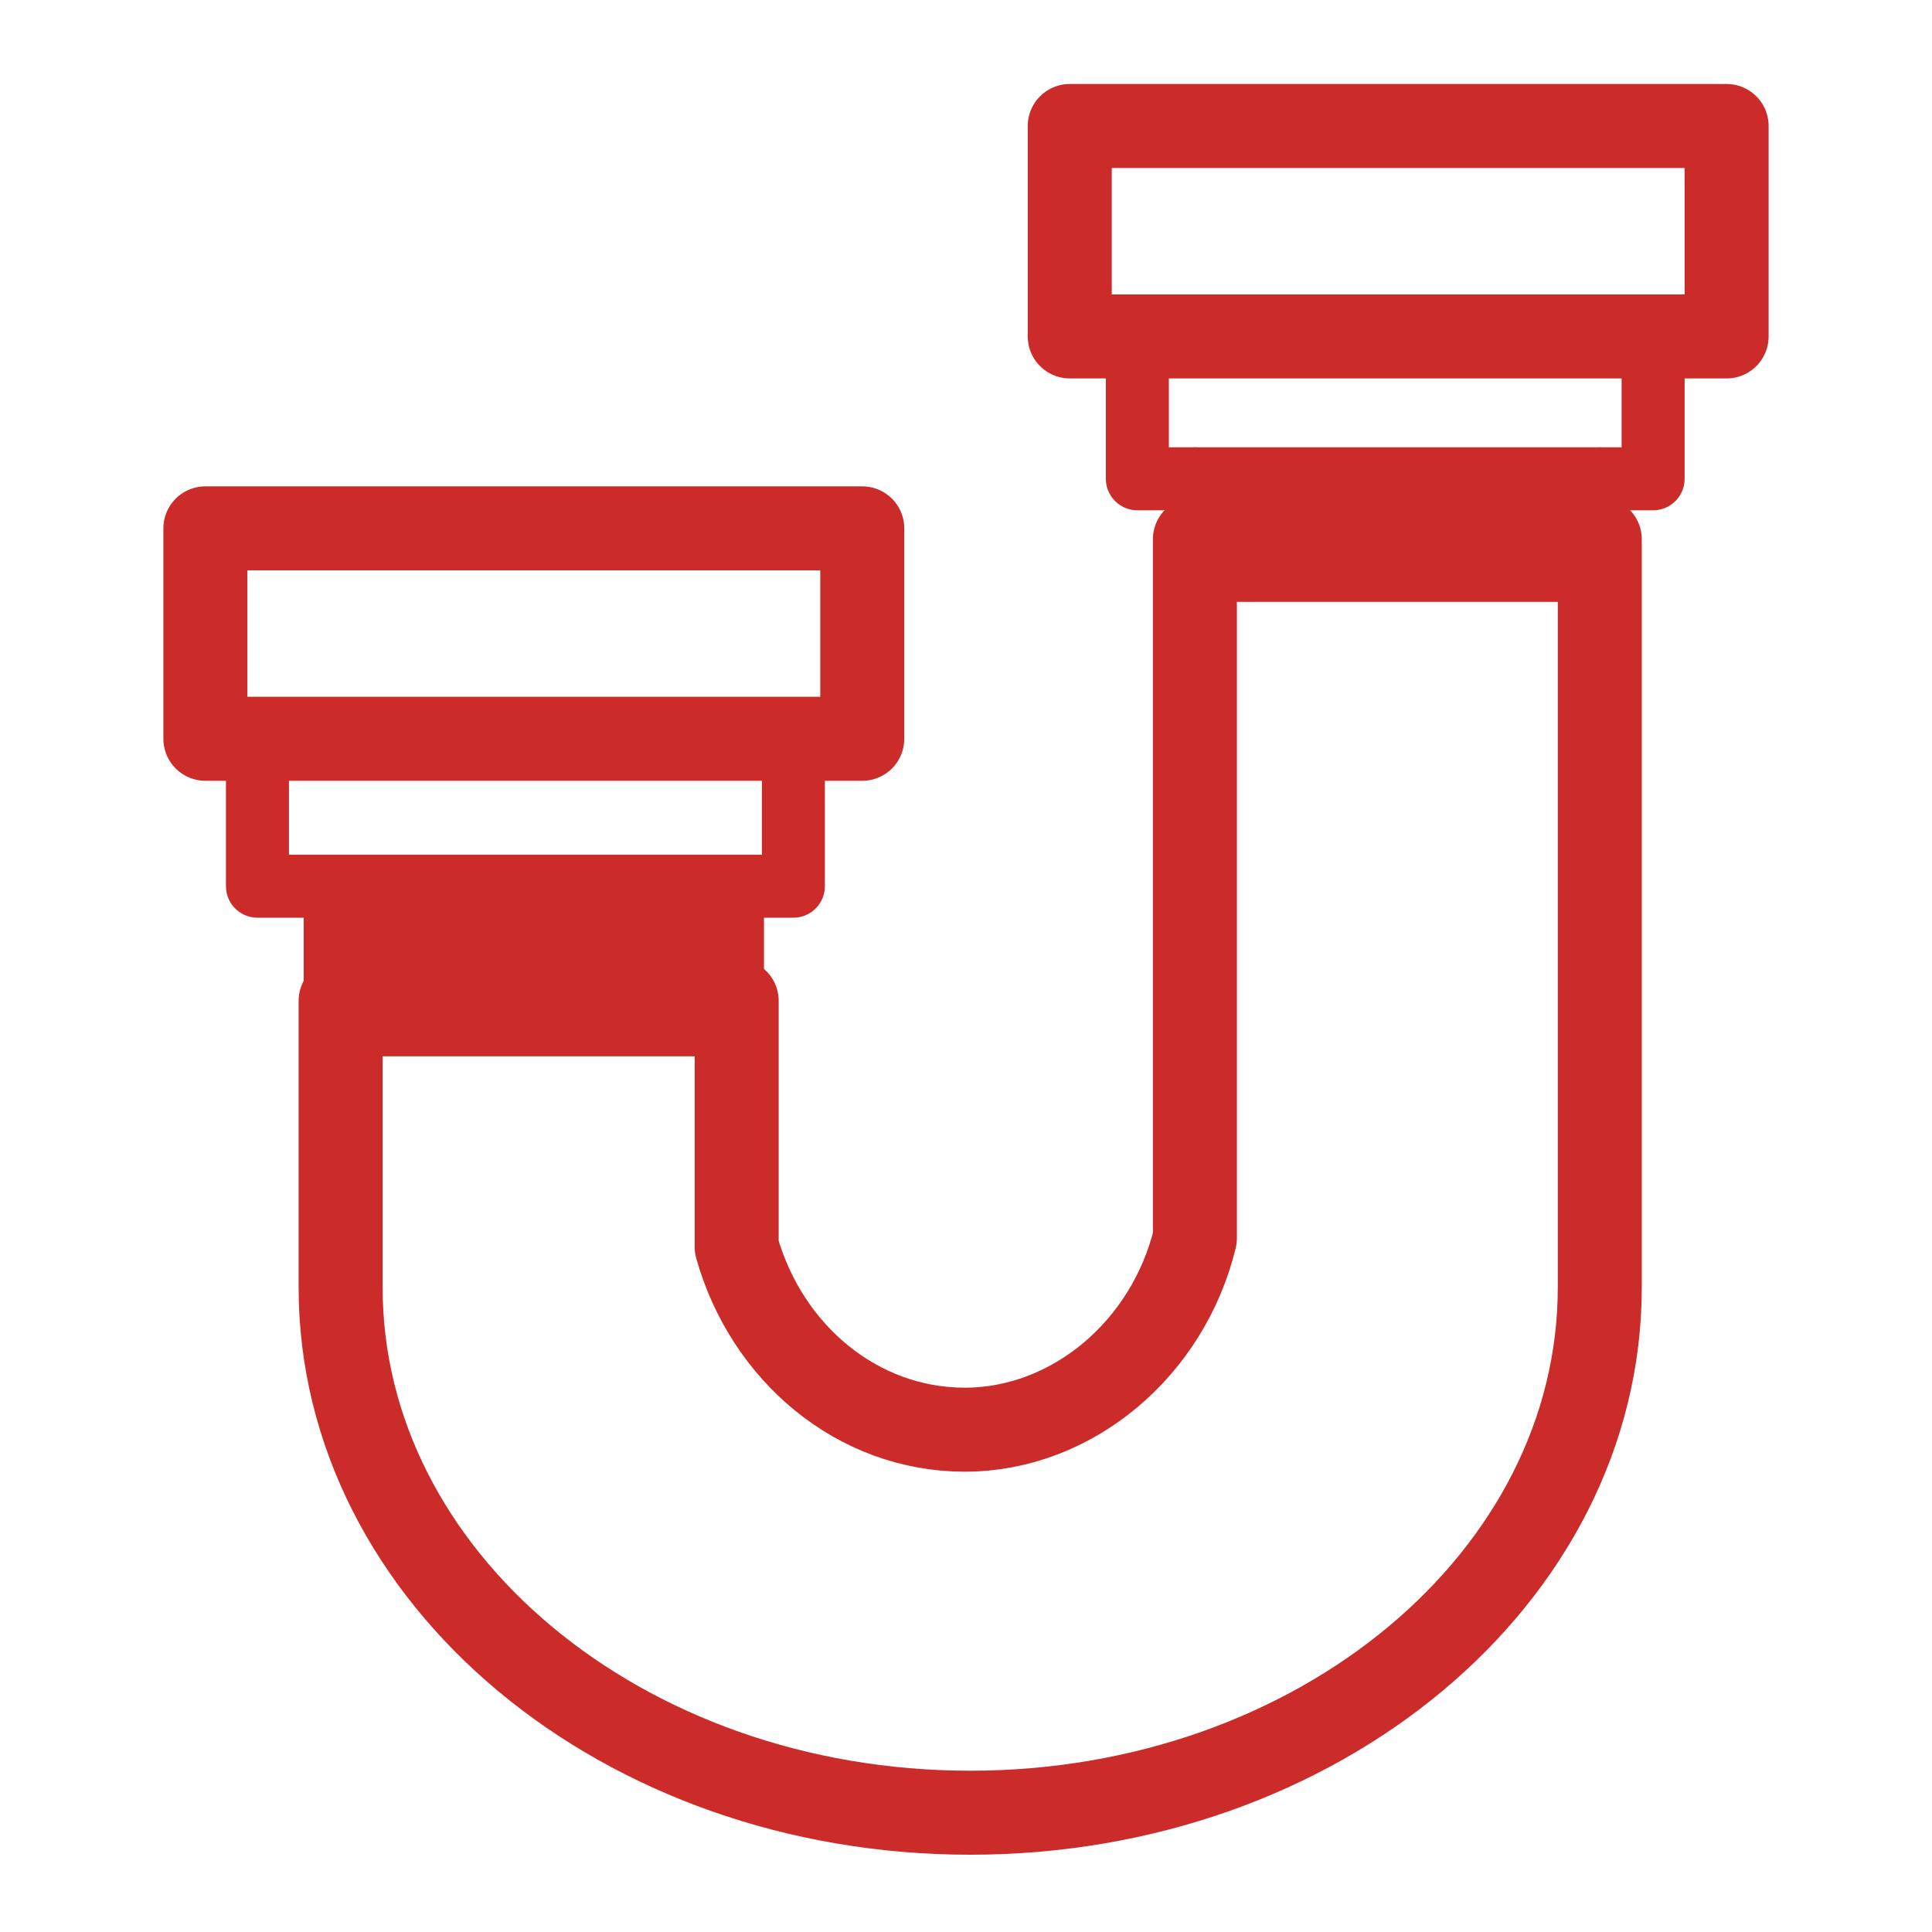
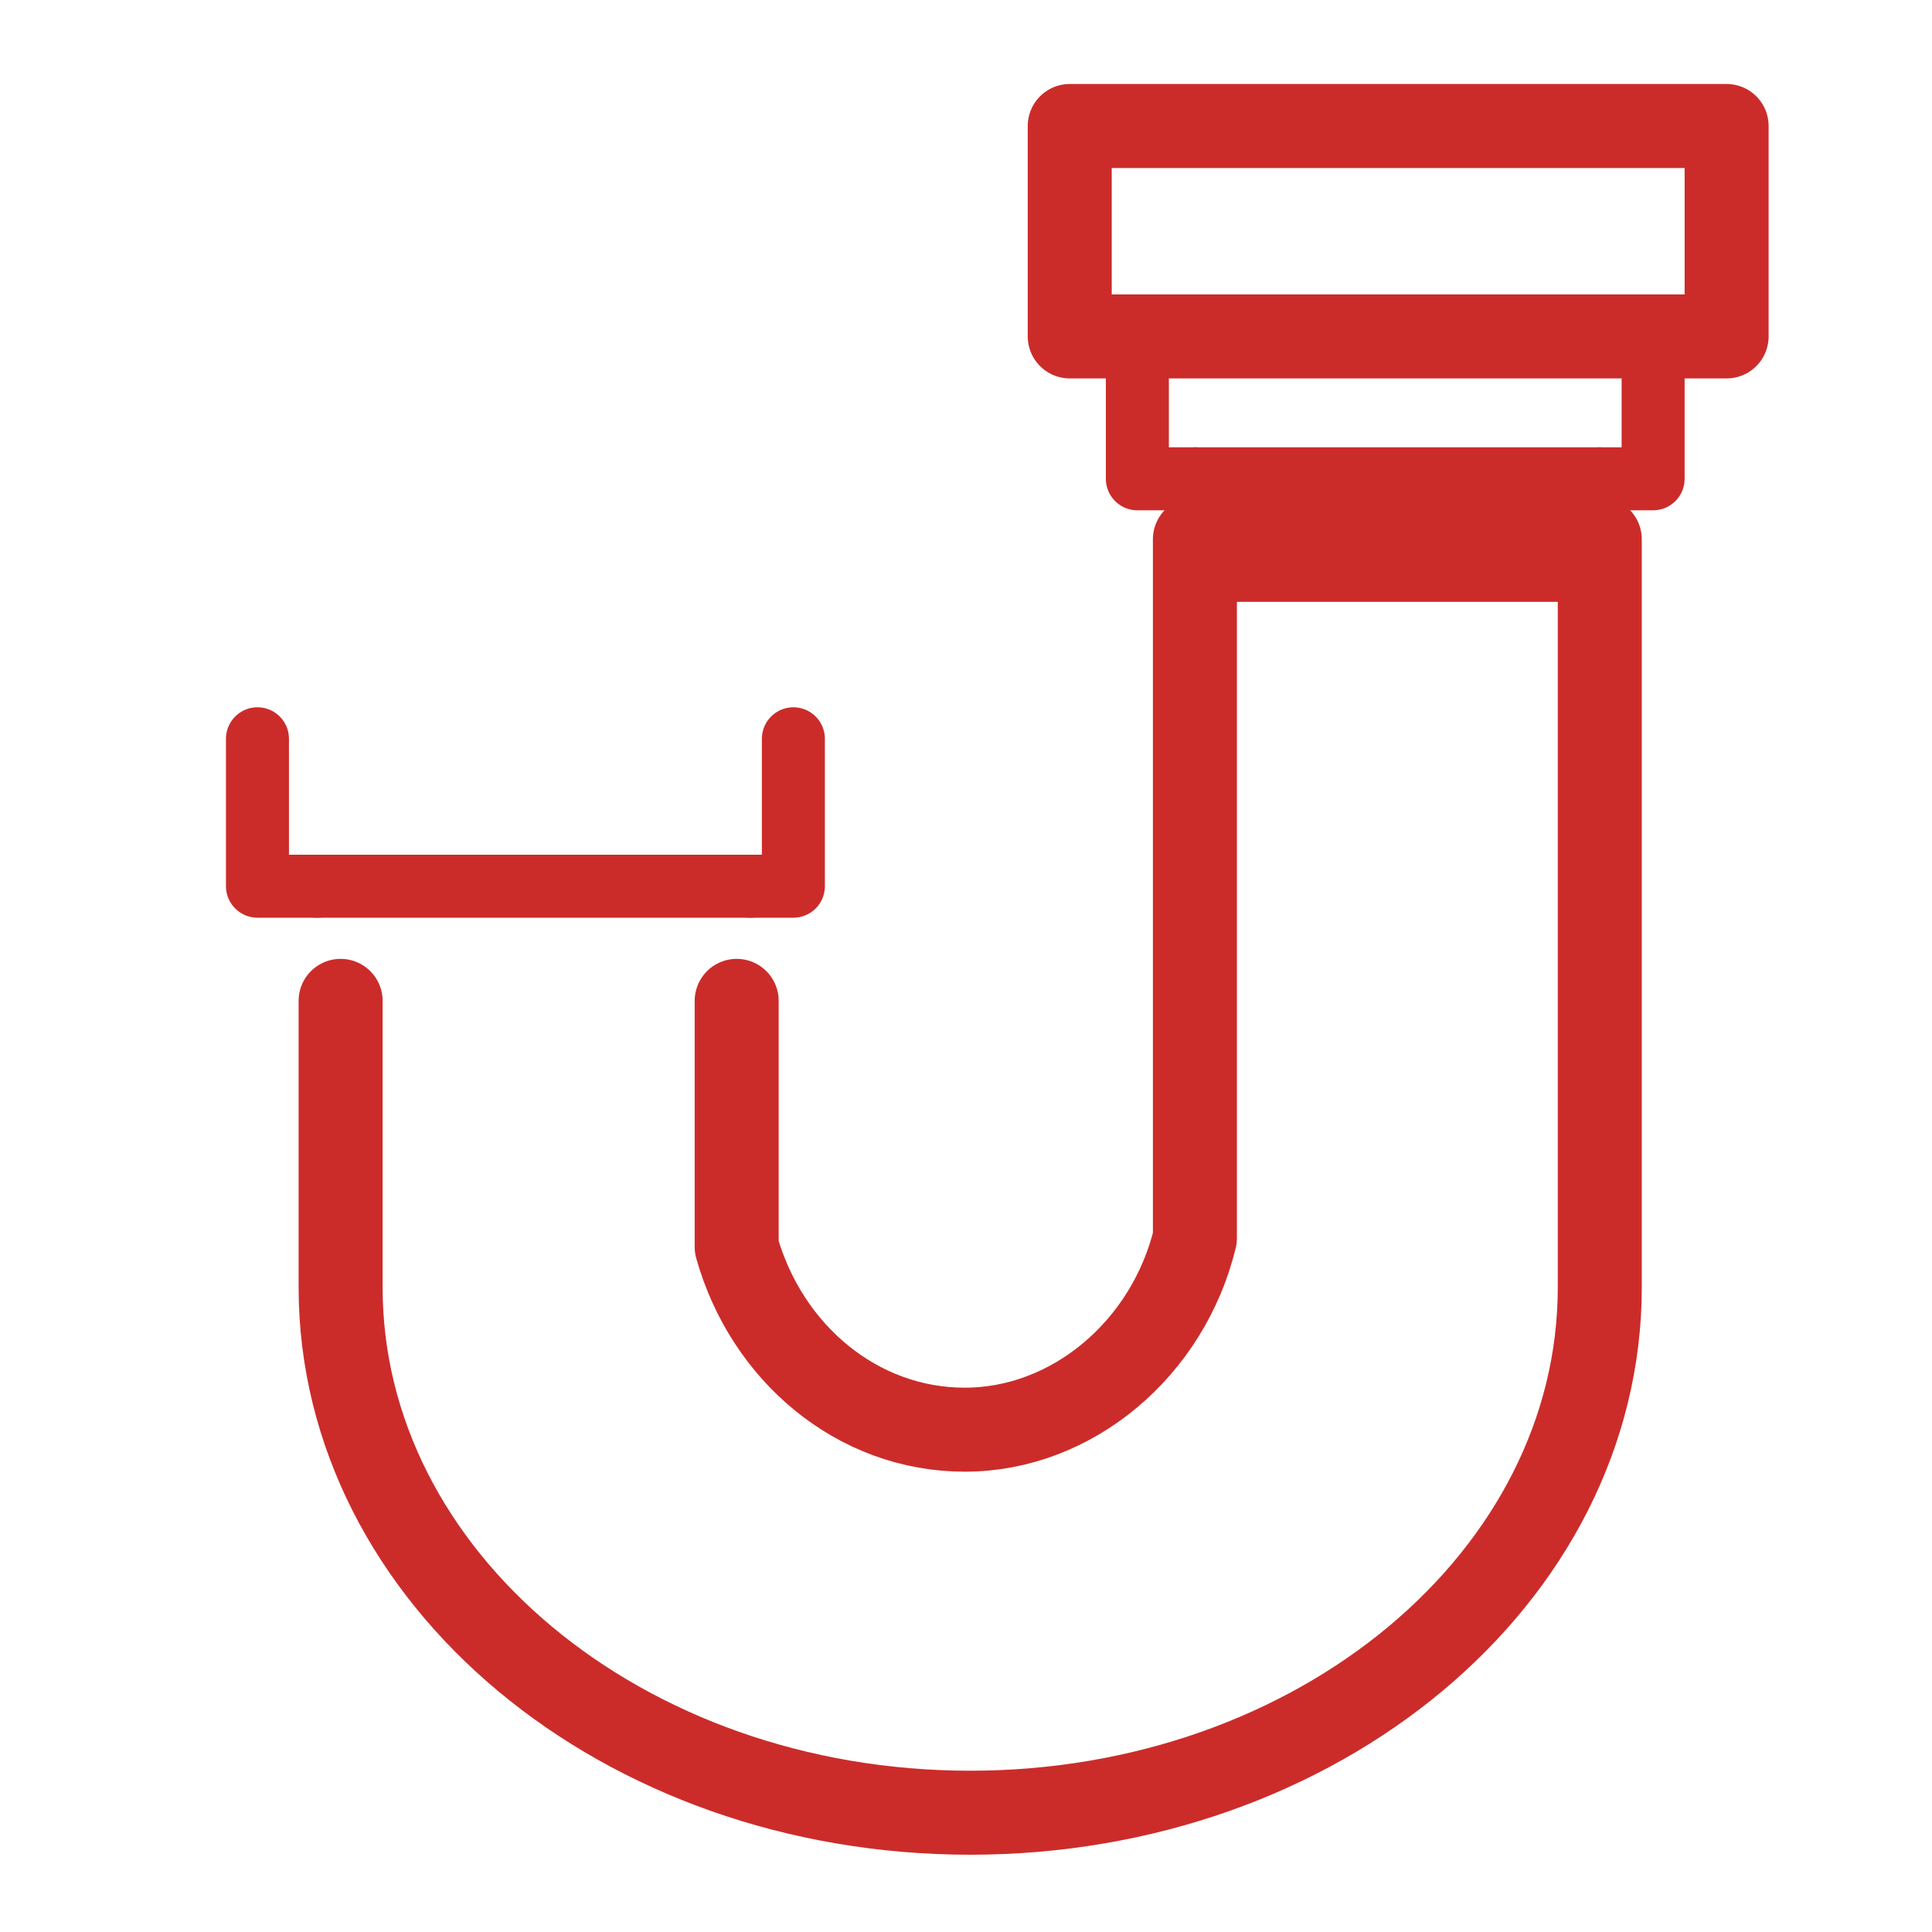
<svg xmlns="http://www.w3.org/2000/svg" id="_图层_1" data-name="图层 1" viewBox="0 0 46 46">
  <defs>
    <style>
      .cls-1 {
        stroke-width: 1.5px;
      }

      .cls-1, .cls-2 {
        fill: none;
        stroke: #cb2c2a;
        stroke-linecap: round;
        stroke-linejoin: round;
      }

      .cls-3 {
        fill: #cb2c2a;
      }

      .cls-2 {
        stroke-width: 2px;
      }
    </style>
  </defs>
  <g>
-     <rect class="cls-2" x="4.89" y="12.58" width="15.64" height="5.01" />
    <rect class="cls-2" x="25.47" y="3" width="15.64" height="5.01" />
    <polyline class="cls-1" points="17.87 21.1 18.89 21.1 18.89 17.59" />
    <line class="cls-1" x1="7.55" y1="21.1" x2="17.87" y2="21.1" />
    <polyline class="cls-1" points="6.13 17.59 6.13 21.1 7.55 21.1" />
    <polyline class="cls-1" points="38.09 11.4 39.36 11.4 39.36 8.4" />
    <line class="cls-1" x1="28.46" y1="11.4" x2="38.09" y2="11.4" />
    <polyline class="cls-1" points="27.08 8.4 27.08 11.4 28.46 11.4" />
    <path class="cls-2" d="M38.09,12.84V30.65c0,6.91-6.71,12.51-14.99,12.51s-14.99-5.6-14.99-12.51v-6.82" />
    <path class="cls-2" d="M17.54,23.83v5.86c.71,2.52,2.87,4.35,5.43,4.35s4.84-1.93,5.48-4.56V12.84" />
  </g>
  <path class="cls-3" d="M27.77,10.93h10.96v2.69c0,.39-.32,.71-.71,.71h-9.55c-.39,0-.71-.32-.71-.71v-2.69h0Z" />
-   <path class="cls-3" d="M7.23,21.75h10.96v2.69c0,.39-.32,.71-.71,.71H7.94c-.39,0-.71-.32-.71-.71v-2.69h0Z" />
</svg>